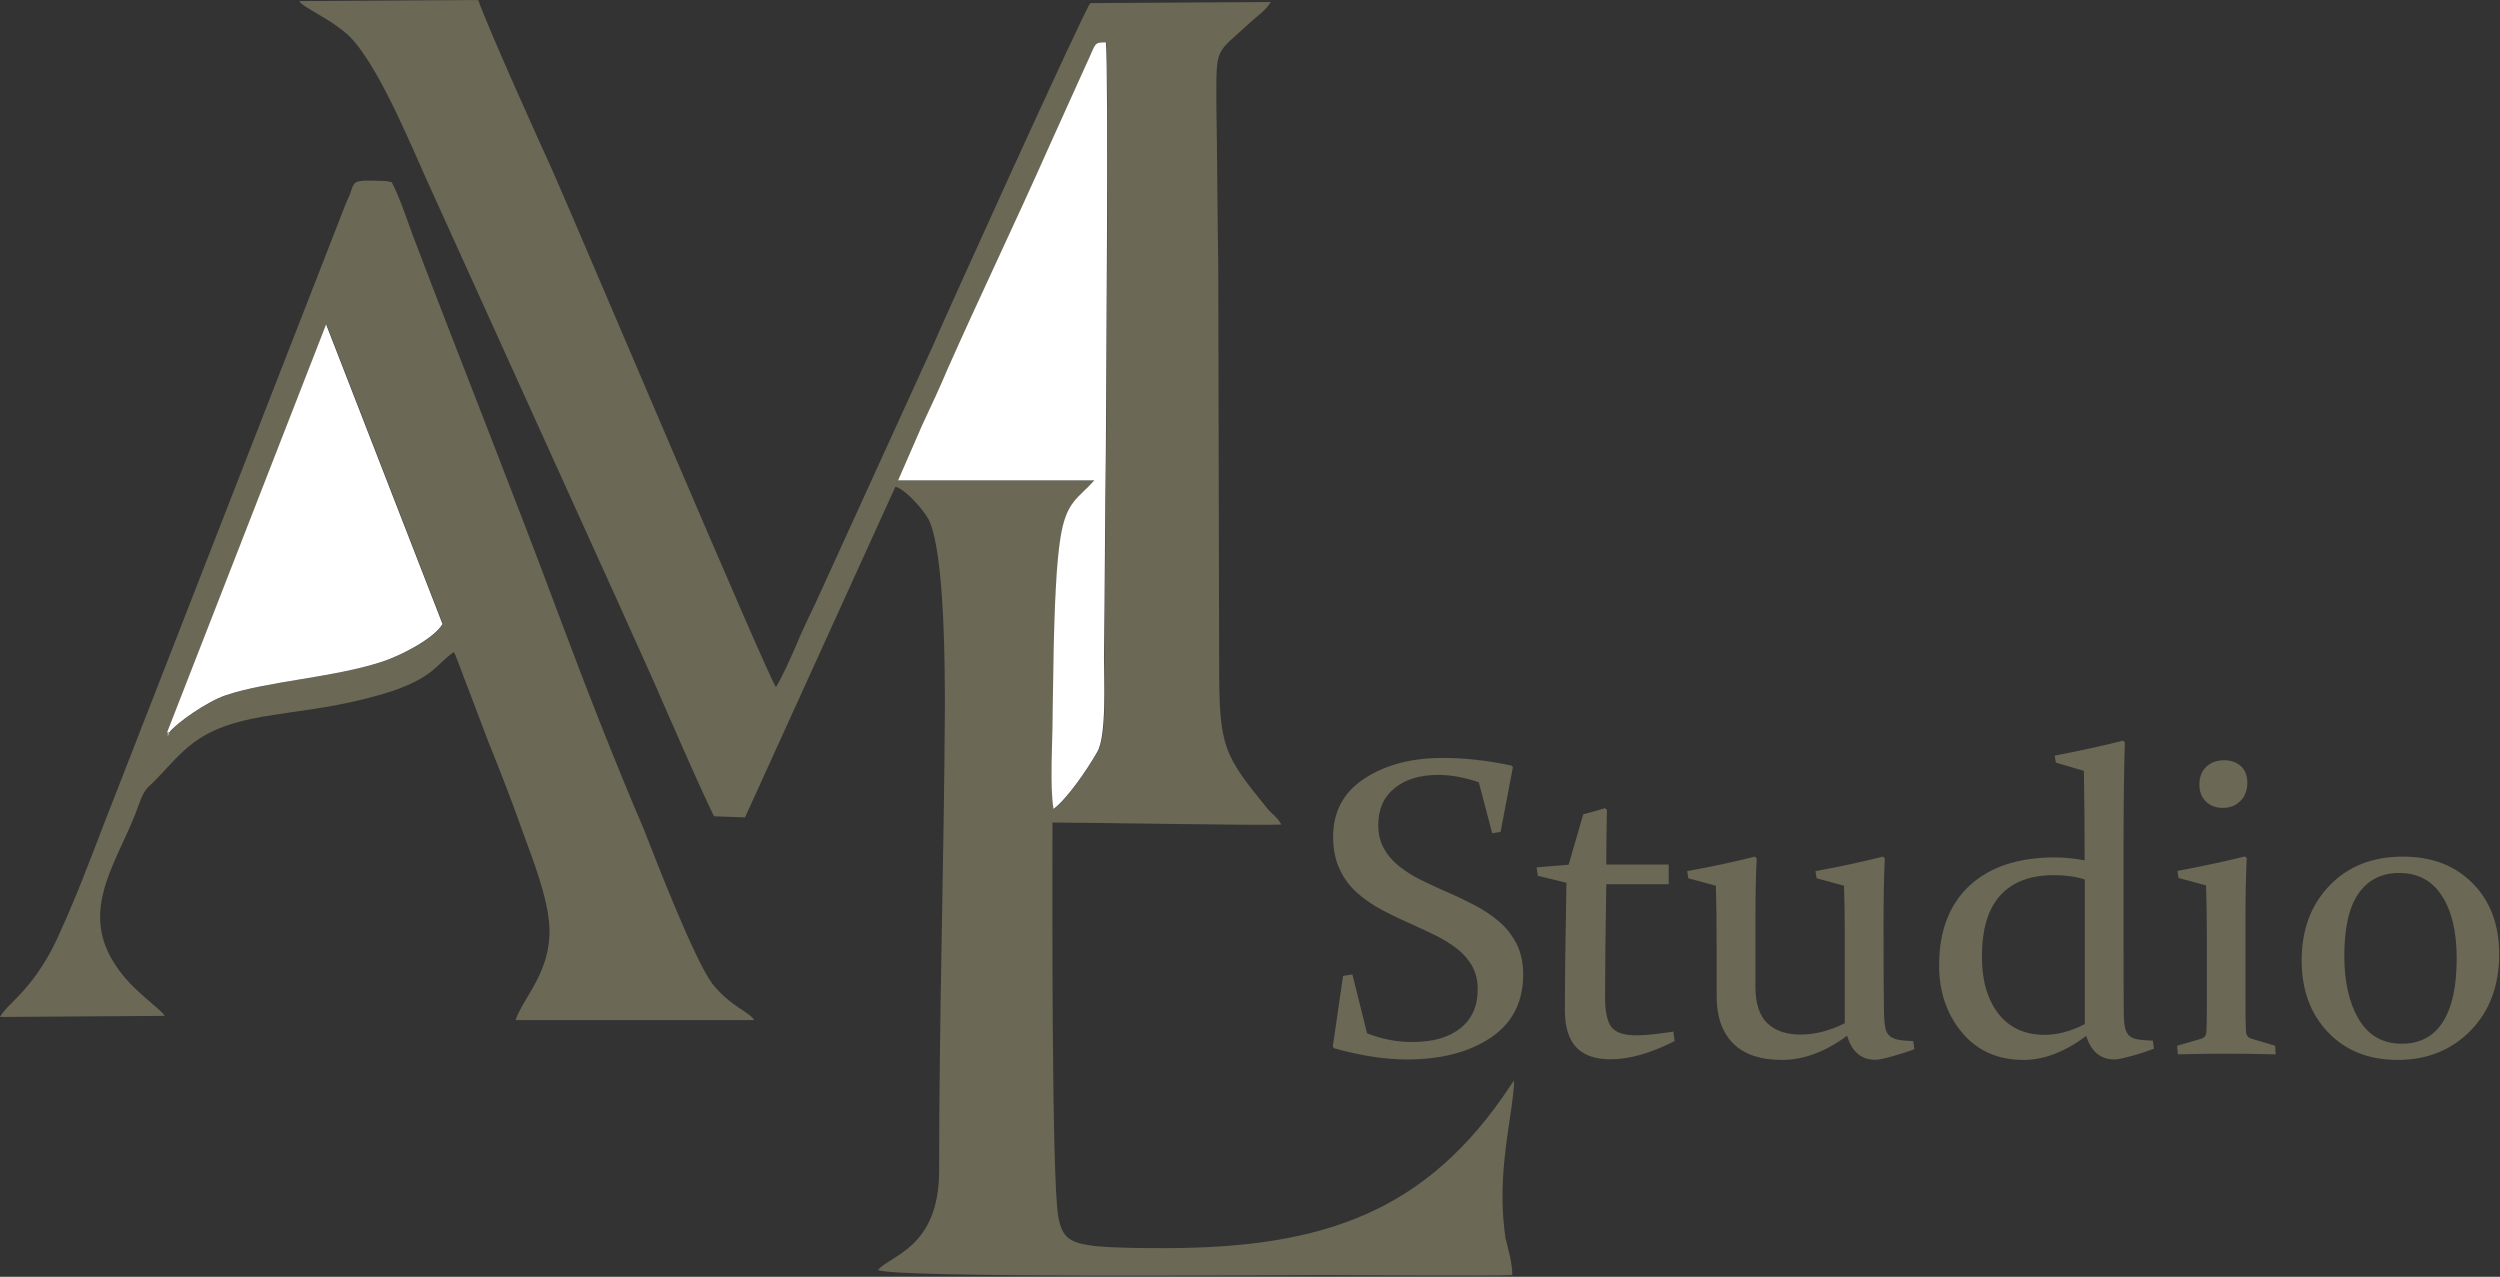
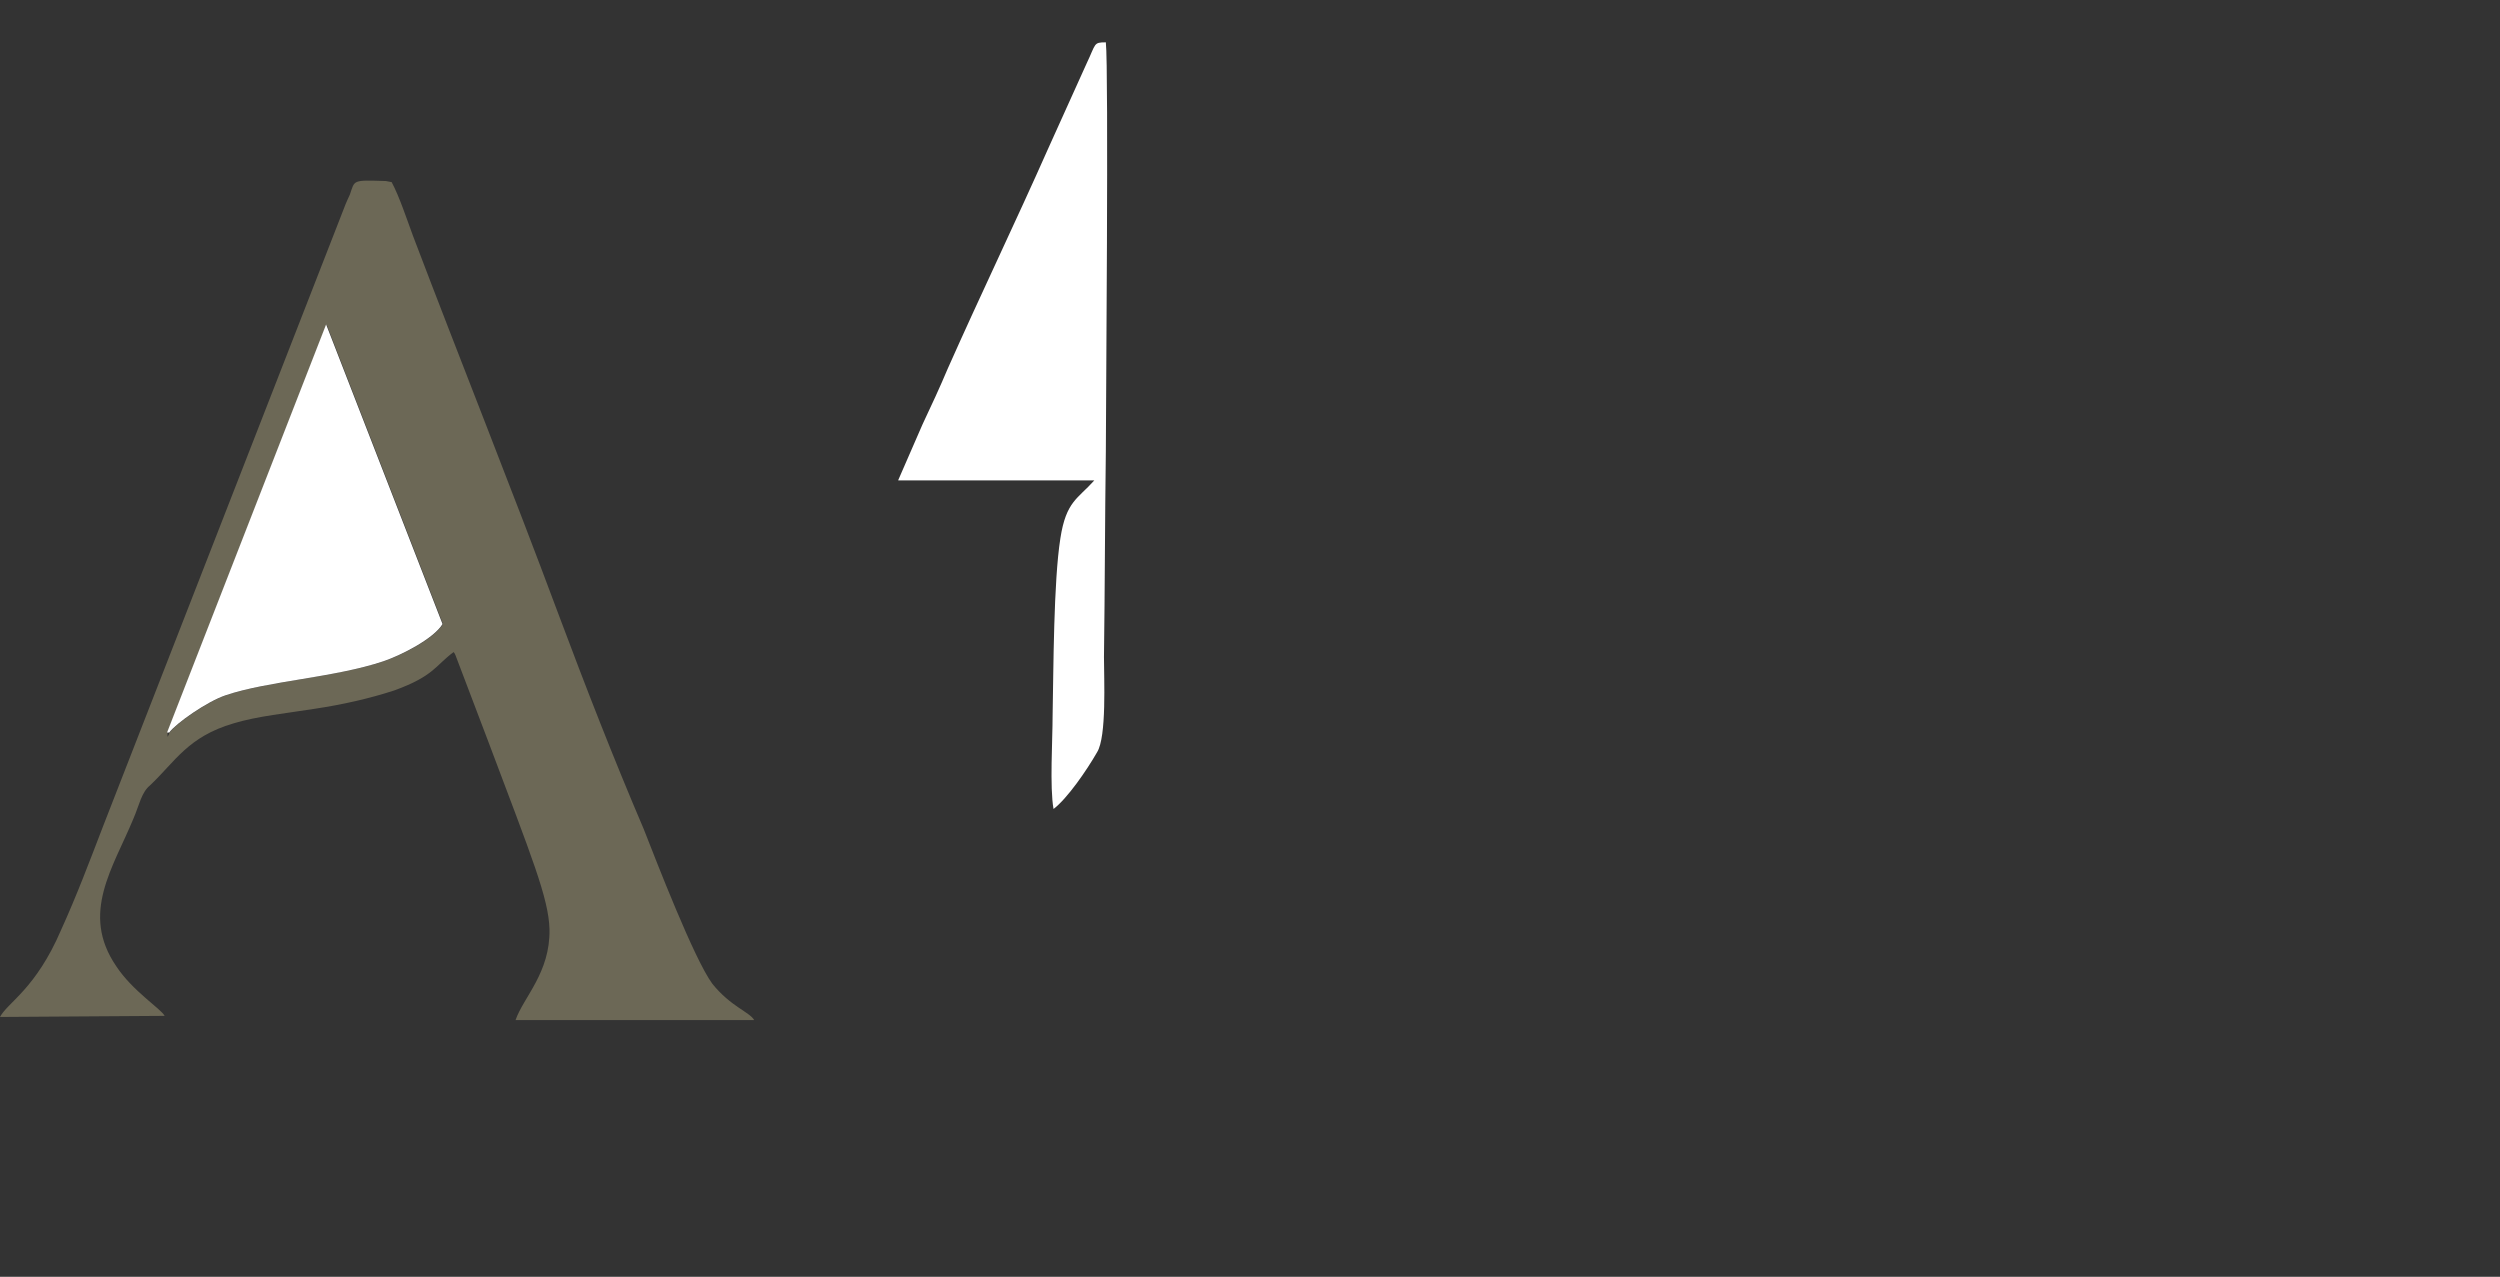
<svg xmlns="http://www.w3.org/2000/svg" width="607" height="310" viewBox="0 0 607 310" fill="none">
  <rect x="0" y="0" width="607" height="310" fill="#333333" stroke="none" />
-   <path fill-rule="evenodd" clip-rule="evenodd" d="M224.05 103.106C226.167 98.608 228.283 94.072 230.173 89.575C238.186 71.509 246.652 53.934 254.665 35.906L263.849 15.572C266.192 10.545 265.512 10.318 268.573 10.318C269.291 16.592 268.573 101.367 268.573 109.644C268.346 126.463 268.346 143.017 268.12 159.572C268.12 164.825 268.838 178.885 266.457 182.665C263.849 187.162 259.162 193.965 255.874 196.46C254.929 191.206 255.647 179.641 255.647 173.896C255.874 162.369 255.874 141.279 257.537 130.734C258.935 121.701 261.77 121.209 265.776 116.674H218.23L224.126 103.143L224.05 103.106ZM72.642 0.265C73.096 0.756 72.642 0.529 74.041 1.512C77.556 3.78 79.937 4.762 83.679 7.786C90.973 13.569 99.704 35.112 103.71 43.918L150.312 146.759C154.091 155.301 158.098 163.805 161.839 172.611C165.619 181.153 169.361 189.921 173.367 198.198L180.888 198.463L217.398 118.186C219.742 118.677 224.466 123.969 225.638 126.463C229.417 135.005 229.417 162.822 229.417 172.384C229.191 209.764 228.019 246.879 228.019 284.258C228.019 303.08 216 304.819 213.203 308.334C216.038 310.337 308.787 309.581 320.579 309.581C327.42 309.581 363.439 309.846 367.181 309.581C367.181 306.557 366.236 303.572 365.518 300.548C365.065 297.298 364.8 294.009 364.8 290.759C364.8 278.702 367.408 269.443 367.635 262.413C367.181 262.904 367.181 262.904 366.69 263.66C346.658 294.009 321.713 303.043 282.86 303.043C277.455 303.043 271.332 303.043 265.89 302.551C259.994 301.795 257.877 300.813 256.932 295.294C255.269 285.506 255.534 212.258 255.534 199.71C264.265 199.71 305.688 200.466 311.093 200.202C310.375 198.69 308.976 197.707 308.031 196.687C296.957 183.156 296.013 181.38 296.013 161.575L295.786 63.723C295.559 50.91 295.559 38.135 295.332 25.323C295.332 10.772 294.879 13.531 304.063 4.989C305.461 3.742 307.351 2.494 308.523 0.491L264.718 0.756C263.32 2.268 228.208 79.786 226.583 83.792L198.085 146.268C196.422 149.783 194.797 153.033 193.361 156.548C191.962 159.798 190.072 164.069 188.409 166.828C186.746 165.09 139.918 54.425 134.249 41.65C130.469 33.373 118.715 7.294 116.107 0L72.567 0.265H72.642Z" fill="#6C6856" />
-   <path fill-rule="evenodd" clip-rule="evenodd" d="M41.121 177.865C41.121 178.129 40.895 178.621 40.668 178.885V177.865L79.294 78.766L107.565 151.522C105.449 155.036 97.663 159.043 93.203 160.555C81.184 164.561 65.197 165.317 54.841 168.832C50.381 170.344 42.822 175.597 41.197 177.865H41.121ZM39.95 246.614C39.005 244.876 32.164 240.605 28.195 234.558C19.465 221.745 27.477 210.709 32.428 198.69C33.827 195.44 34.318 192.416 36.435 190.677C42.557 184.895 45.619 178.885 56.693 175.635C62.362 173.896 69.883 173.14 76.233 172.12C83.074 171.099 89.65 169.625 95.773 167.622C105.411 164.107 105.676 161.613 110.135 158.325C110.362 158.589 110.362 158.589 110.589 159.081L118.602 180.17C121.436 187.2 124.271 194.457 126.841 201.751C129.184 208.29 133.191 218.041 133.417 225.6C133.644 236.145 127.068 242.155 125.178 247.673H183.118C181.946 245.67 177.449 244.422 172.989 238.904C168.529 232.895 159.345 209.046 156.283 201.26C148.989 184.214 142.148 166.64 135.572 149.065C124.271 118.715 111.798 87.61 100.271 57.26C98.872 53.481 96.983 47.736 95.093 44.221L93.695 43.956C85.455 43.692 86.173 43.692 84.964 47.206C84.51 48.227 84.019 49.21 83.565 50.457L25.172 200.24C21.884 208.781 18.595 217.55 14.816 225.827C8.693 240.114 1.852 243.402 0 246.917L40.025 246.652L39.95 246.614Z" fill="#6C6856" />
+   <path fill-rule="evenodd" clip-rule="evenodd" d="M41.121 177.865C41.121 178.129 40.895 178.621 40.668 178.885V177.865L79.294 78.766L107.565 151.522C105.449 155.036 97.663 159.043 93.203 160.555C81.184 164.561 65.197 165.317 54.841 168.832C50.381 170.344 42.822 175.597 41.197 177.865H41.121ZM39.95 246.614C39.005 244.876 32.164 240.605 28.195 234.558C19.465 221.745 27.477 210.709 32.428 198.69C33.827 195.44 34.318 192.416 36.435 190.677C42.557 184.895 45.619 178.885 56.693 175.635C62.362 173.896 69.883 173.14 76.233 172.12C83.074 171.099 89.65 169.625 95.773 167.622C105.411 164.107 105.676 161.613 110.135 158.325C110.362 158.589 110.362 158.589 110.589 159.081L118.602 180.17C129.184 208.29 133.191 218.041 133.417 225.6C133.644 236.145 127.068 242.155 125.178 247.673H183.118C181.946 245.67 177.449 244.422 172.989 238.904C168.529 232.895 159.345 209.046 156.283 201.26C148.989 184.214 142.148 166.64 135.572 149.065C124.271 118.715 111.798 87.61 100.271 57.26C98.872 53.481 96.983 47.736 95.093 44.221L93.695 43.956C85.455 43.692 86.173 43.692 84.964 47.206C84.51 48.227 84.019 49.21 83.565 50.457L25.172 200.24C21.884 208.781 18.595 217.55 14.816 225.827C8.693 240.114 1.852 243.402 0 246.917L40.025 246.652L39.95 246.614Z" fill="#6C6856" />
  <path fill-rule="evenodd" clip-rule="evenodd" d="M218.154 116.636H265.701C261.694 121.134 258.86 121.663 257.461 130.696C255.798 141.241 255.798 162.293 255.572 173.858C255.572 179.641 254.853 191.168 255.798 196.422C259.086 193.928 263.811 187.124 266.381 182.627C268.724 178.847 268.044 164.825 268.044 159.534C268.271 142.979 268.271 126.425 268.498 109.606C268.498 101.329 269.216 16.517 268.498 10.28C265.436 10.28 266.154 10.545 263.773 15.534L254.589 35.868C246.576 53.934 238.11 71.509 230.098 89.537C228.208 94.035 226.091 98.57 223.975 103.068L218.079 116.598L218.154 116.636Z" fill="white" />
  <path fill-rule="evenodd" clip-rule="evenodd" d="M40.63 177.865H41.083C42.746 175.597 50.268 170.344 54.727 168.832C65.083 165.317 81.109 164.561 93.09 160.555C97.549 159.043 105.335 155.036 107.452 151.522L79.181 78.766L40.554 177.865H40.63Z" fill="white" />
-   <path fill-rule="evenodd" clip-rule="evenodd" d="M41.121 177.864H40.668V178.885C40.895 178.62 41.121 178.129 41.121 177.864Z" fill="#B7B5AC" />
-   <path d="M358.942 189.884C355.427 188.712 352.176 188.145 349.228 188.145C344.768 188.145 341.253 189.203 338.608 191.358C335.962 193.512 334.639 196.498 334.639 200.277C334.639 202.469 335.093 204.397 336.038 206.022C336.945 207.685 338.192 209.121 339.779 210.369C341.329 211.616 343.105 212.712 345.109 213.695C347.074 214.677 349.153 215.622 351.269 216.567C353.612 217.55 355.842 218.646 358.035 219.78C360.227 220.914 362.192 222.236 363.968 223.748C365.745 225.26 367.143 227.074 368.239 229.191C369.298 231.307 369.827 233.802 369.827 236.599C369.827 243.288 367.219 248.391 361.965 251.943C356.712 255.458 349.946 257.235 341.669 257.235C336.302 257.235 330.406 256.328 323.905 254.514L323.603 254.098L326.098 236.939L328.365 236.599L331.918 250.885C335.471 252.284 339.099 253.002 342.841 253.002C347.868 253.002 351.761 251.906 354.557 249.676C357.354 247.484 358.79 244.309 358.79 240.227C358.79 238.073 358.337 236.183 357.43 234.558C356.523 232.932 355.275 231.534 353.764 230.325C352.214 229.153 350.475 228.095 348.548 227.112C346.62 226.167 344.579 225.222 342.501 224.277C340.157 223.257 337.852 222.161 335.66 220.989C333.43 219.817 331.427 218.457 329.612 216.869C327.836 215.32 326.362 213.392 325.304 211.125C324.208 208.857 323.679 206.211 323.679 203.15C323.679 197.065 326.211 192.34 331.313 189.014C336.416 185.688 342.727 184.025 350.249 184.025C355.578 184.025 361.134 184.63 366.954 185.877L367.332 186.255L364.346 201.978L362.305 202.318L359.017 189.808L358.942 189.884ZM390.009 214.564C389.82 225.94 389.707 235.125 389.707 242.117C389.707 245.632 390.236 248.051 391.257 249.373C392.277 250.696 394.28 251.377 397.228 251.377C399.534 251.377 402.557 251.074 406.299 250.469L406.601 252.775C400.781 255.723 395.603 257.197 391.03 257.197C387.288 257.197 384.529 256.214 382.677 254.249C380.863 252.284 379.956 249.298 379.956 245.329C379.956 238.791 380.069 228.473 380.334 214.337L373.379 212.636L373.077 210.595L380.863 209.953L384.416 197.707C386.343 197.216 388.12 196.725 389.669 196.233L390.161 196.611C390.085 200.693 390.009 204.473 390.009 208.025V209.915H405.165V214.677H390.009V214.564ZM448.441 251.49C443.187 255.383 437.934 257.348 432.68 257.348C427.389 257.348 423.42 255.988 420.775 253.304C418.129 250.621 416.806 246.841 416.806 241.966V231.269C416.806 224.051 416.731 218.646 416.617 215.055L409.927 213.241L409.663 211.503C415.559 210.444 421.039 209.273 426.066 207.988L426.52 208.366C426.331 212.296 426.217 217.361 426.217 223.521V239.584C426.217 243.666 427.2 246.614 429.09 248.429C431.017 250.28 433.701 251.188 437.178 251.188C440.693 251.188 444.246 250.28 447.912 248.429V226.923C447.912 222.236 447.836 218.268 447.723 215.055L441.071 213.241L440.806 211.503C446.664 210.444 452.107 209.273 457.172 207.988L457.625 208.403C457.436 212.447 457.323 217.588 457.323 223.862C457.323 236.069 457.361 243.477 457.436 246.199C457.474 247.559 457.587 248.693 457.738 249.525C457.927 250.356 458.23 250.999 458.721 251.452C459.175 251.906 459.893 252.246 460.838 252.435C461.745 252.624 462.992 252.737 464.542 252.775L464.806 254.74C463.257 255.345 461.48 255.912 459.439 256.479C457.436 257.046 456.038 257.31 455.32 257.31C451.918 257.31 449.65 255.383 448.516 251.566L448.441 251.49ZM506.192 213.543C503.962 212.825 501.468 212.485 498.709 212.485C493.001 212.485 488.655 214.11 485.669 217.399C482.683 220.687 481.209 225.638 481.209 232.29C481.209 238.035 482.532 242.608 485.178 246.085C487.861 249.525 491.603 251.263 496.441 251.263C499.54 251.263 502.828 250.394 506.192 248.655V213.581V213.543ZM498.935 183.458C504.945 182.287 510.425 181.115 515.452 179.83L515.905 180.208C515.716 187.389 515.603 195.175 515.603 203.414V230.854C515.603 235.503 515.603 240.114 515.641 244.649C515.641 246.388 515.679 247.748 515.83 248.769C515.943 249.827 516.246 250.621 516.699 251.188C517.19 251.754 517.871 252.132 518.816 252.321C519.761 252.51 521.046 252.624 522.709 252.662L522.973 254.627C521.499 255.194 519.723 255.799 517.644 256.366C515.565 256.932 514.167 257.235 513.411 257.235C510.009 257.235 507.742 255.345 506.532 251.528C501.316 255.421 496.252 257.348 491.338 257.348C485.102 257.348 480.113 255.156 476.409 250.734C472.705 246.312 470.816 240.869 470.816 234.406C470.816 226.054 473.272 219.629 478.223 215.017C483.175 210.444 490.091 208.177 498.935 208.177C501.09 208.177 503.509 208.403 506.154 208.895C506.154 201.449 506.079 194.192 505.965 187.162L499.162 185.159L498.898 183.496L498.935 183.458ZM545.65 190.11C545.65 191.887 545.083 193.361 543.987 194.457C542.853 195.591 541.455 196.158 539.716 196.158C538.016 196.158 536.655 195.629 535.597 194.608C534.538 193.588 534.009 192.189 534.009 190.488C534.009 188.674 534.576 187.238 535.672 186.18C536.806 185.121 538.242 184.592 540.057 184.592C541.72 184.592 543.042 185.084 544.101 186.029C545.159 187.011 545.65 188.372 545.65 190.11ZM528.642 211.465C534.538 210.369 540.019 209.197 545.046 207.95L545.499 208.328C545.31 212.674 545.197 217.474 545.197 222.728V242.079C545.197 246.123 545.235 248.882 545.31 250.432C545.386 251.339 545.801 251.943 546.557 252.17L552.416 253.909L552.529 255.988C547.88 255.874 543.912 255.836 540.586 255.836C537.298 255.836 533.329 255.874 528.794 255.988L528.605 253.909L534.463 252.208C535.257 251.943 535.635 251.414 535.71 250.658C535.786 249.336 535.823 247.143 535.823 244.044V227.188C535.823 222.803 535.748 218.721 535.635 214.98L528.945 213.166L528.68 211.427L528.642 211.465ZM569.197 232.101C569.197 238.413 570.368 243.515 572.712 247.484C575.055 251.414 578.532 253.417 583.181 253.417C587.527 253.417 590.816 251.679 593.083 248.202C595.351 244.687 596.485 239.547 596.485 232.706C596.485 226.28 595.313 221.216 592.894 217.512C590.513 213.808 587.074 211.956 582.538 211.956C578.268 211.956 574.979 213.619 572.636 216.945C570.331 220.271 569.197 225.336 569.197 232.101ZM606.803 231.61C606.803 239.282 604.498 245.48 599.849 250.243C595.2 254.967 589.342 257.348 582.161 257.348C575.168 257.348 569.537 255.118 565.266 250.658C560.995 246.199 558.841 240.378 558.841 233.159C558.841 225.751 561.109 219.704 565.606 215.017C570.104 210.331 576.038 207.988 583.483 207.988C590.475 207.988 596.107 210.142 600.378 214.488C604.649 218.797 606.803 224.542 606.803 231.685V231.61Z" fill="#6C6856" />
</svg>